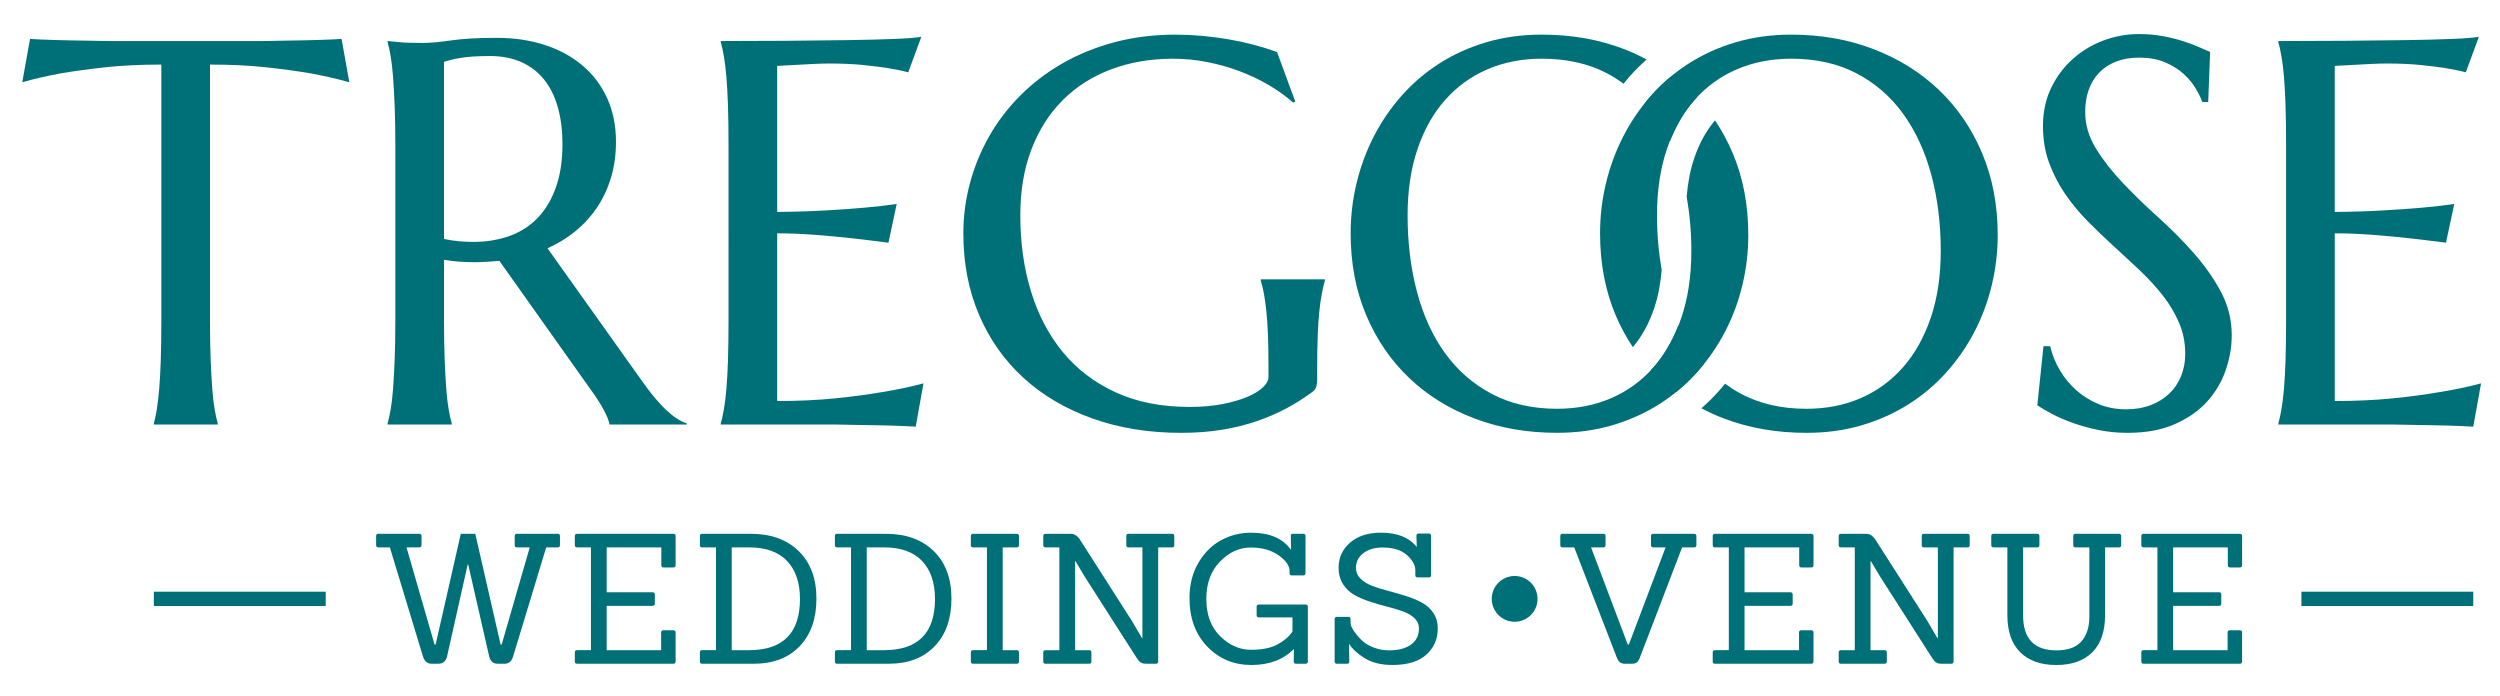
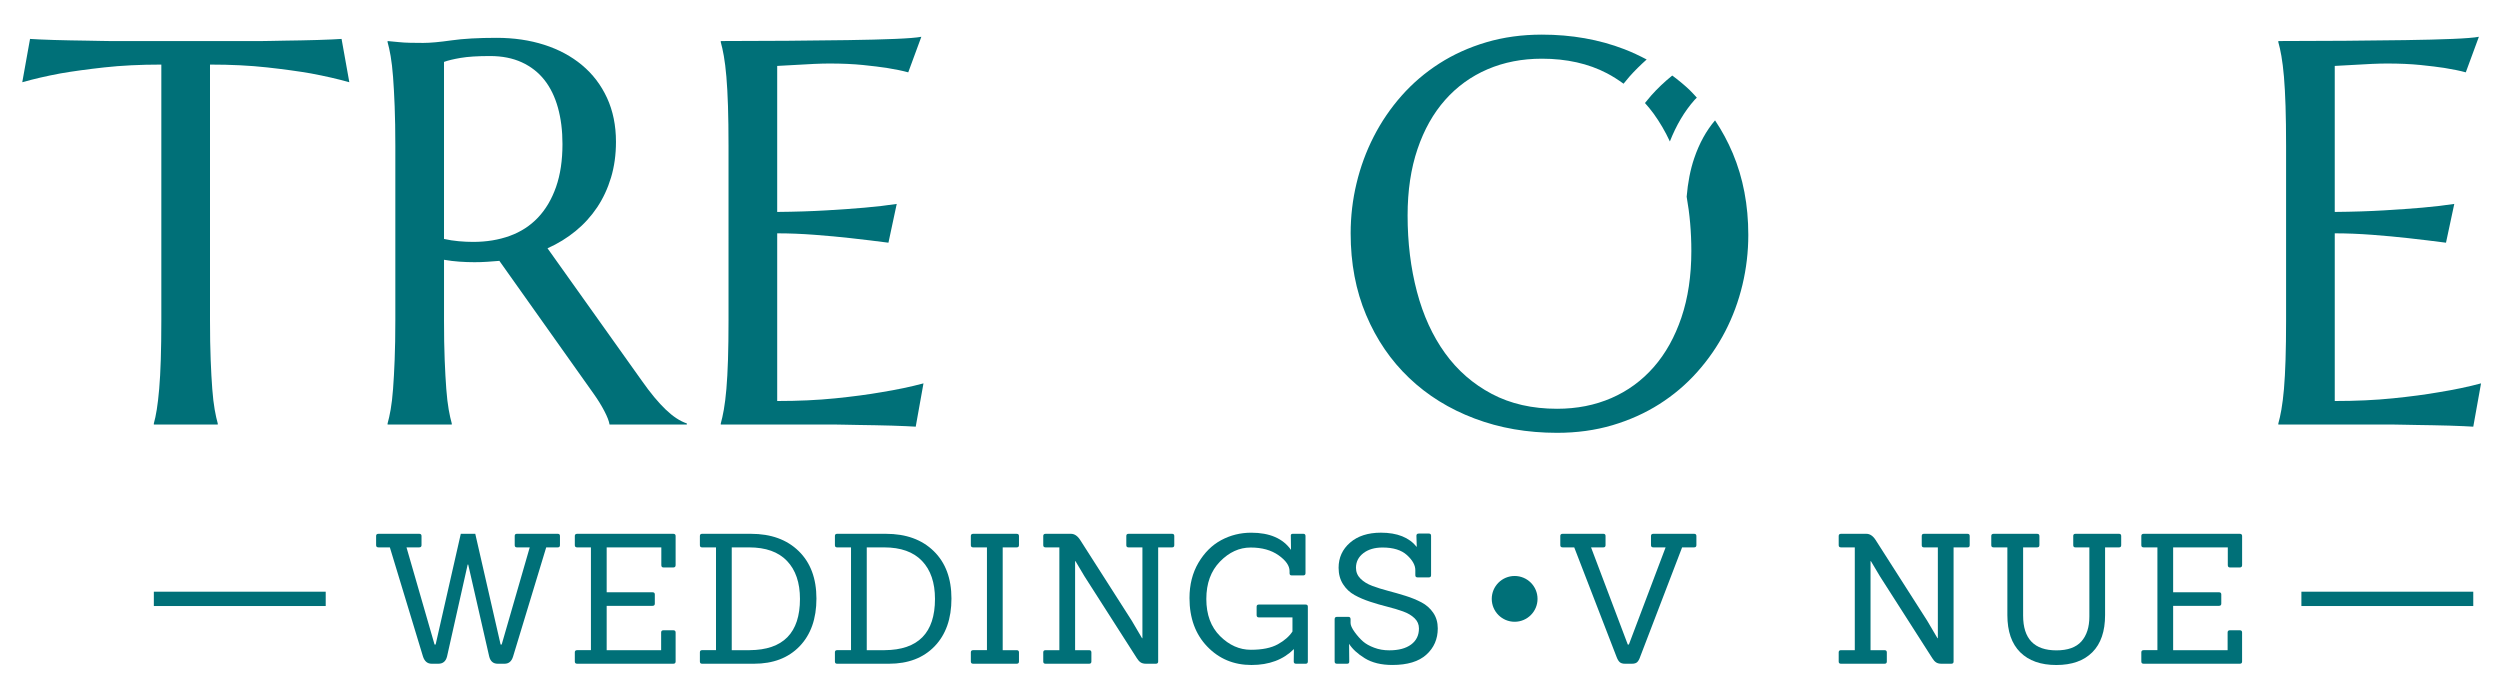
<svg xmlns="http://www.w3.org/2000/svg" version="1.1" id="Layer_1" x="0px" y="0px" width="300px" height="83.5px" viewBox="0 0 300 83.5" enable-background="new 0 0 300 83.5" xml:space="preserve">
  <path fill="#007078" d="M19.36,7.75c-2.525,0-4.804,0.112-6.836,0.337c-2.033,0.225-3.787,0.465-5.263,0.722  C5.549,9.13,4.02,9.483,2.672,9.868L3.604,4.67C3.86,4.691,4.245,4.712,4.758,4.734c0.514,0.021,1.086,0.043,1.717,0.064  s1.294,0.038,1.99,0.048c0.695,0.011,1.353,0.022,1.974,0.032c0.62,0.011,1.171,0.022,1.652,0.032  c0.481,0.011,0.829,0.016,1.042,0.016h18.325c0.213,0,0.562-0.005,1.043-0.016c0.481-0.01,1.032-0.021,1.653-0.032  c0.62-0.01,1.278-0.021,1.974-0.032c0.695-0.01,1.358-0.026,1.989-0.048c0.631-0.021,1.204-0.042,1.717-0.064  c0.514-0.021,0.899-0.042,1.155-0.064l0.931,5.198c-1.37-0.385-2.91-0.738-4.622-1.059c-1.476-0.256-3.23-0.497-5.263-0.722  C30.002,7.862,27.724,7.75,25.2,7.75v30.647c0,1.819,0.026,3.408,0.08,4.766c0.053,1.358,0.117,2.53,0.192,3.513  c0.075,0.985,0.171,1.809,0.289,2.473c0.117,0.662,0.241,1.22,0.369,1.668v0.129h-7.67v-0.129c0.128-0.448,0.246-1.006,0.353-1.668  c0.107-0.664,0.203-1.486,0.289-2.473c0.085-0.982,0.15-2.154,0.192-3.513c0.043-1.358,0.065-2.947,0.065-4.766L19.36,7.75  L19.36,7.75z" />
  <path fill="#007078" d="M53.281,38.397c0,1.819,0.026,3.408,0.08,4.766c0.053,1.358,0.118,2.53,0.193,3.513  c0.075,0.985,0.171,1.809,0.289,2.473c0.118,0.662,0.241,1.22,0.369,1.668v0.129H46.51v-0.129c0.128-0.448,0.251-1.006,0.369-1.668  c0.117-0.664,0.213-1.486,0.288-2.473c0.075-0.982,0.139-2.148,0.192-3.498c0.054-1.348,0.081-2.941,0.081-4.782v-20.89  c0-1.818-0.027-3.407-0.081-4.766c-0.053-1.358-0.117-2.529-0.192-3.514c-0.075-0.984-0.171-1.813-0.288-2.487  c-0.118-0.674-0.241-1.235-0.369-1.685V4.926l1.348,0.128c0.406,0.043,0.86,0.07,1.364,0.08c0.502,0.011,1.021,0.016,1.557,0.016  c0.834,0,1.962-0.102,3.386-0.305C55.587,4.642,57.4,4.54,59.604,4.54c2.054,0,3.953,0.278,5.696,0.834  c1.744,0.557,3.257,1.369,4.541,2.439c1.284,1.07,2.284,2.38,3.001,3.932c0.716,1.551,1.075,3.311,1.075,5.279  c0,1.541-0.198,2.968-0.594,4.284c-0.396,1.316-0.952,2.508-1.668,3.578c-0.717,1.07-1.578,2.017-2.583,2.84  c-1.006,0.824-2.129,1.514-3.37,2.07l11.264,15.821c0.556,0.792,1.075,1.479,1.556,2.055c0.482,0.576,0.941,1.074,1.38,1.492  c0.438,0.416,0.861,0.759,1.268,1.025c0.406,0.269,0.823,0.478,1.251,0.625v0.129h-9.274c-0.064-0.404-0.272-0.945-0.626-1.619  c-0.353-0.674-0.765-1.344-1.235-2.006l-11.36-16.014c-0.493,0.043-0.984,0.08-1.477,0.112c-0.492,0.032-0.995,0.048-1.508,0.048  c-0.599,0-1.204-0.021-1.813-0.064c-0.61-0.042-1.225-0.118-1.845-0.225v7.222H53.281z M53.281,28.674  c0.578,0.128,1.166,0.22,1.765,0.273c0.599,0.054,1.176,0.081,1.733,0.081c1.604,0,3.07-0.241,4.396-0.723  c1.326-0.482,2.455-1.214,3.386-2.198c0.93-0.983,1.652-2.208,2.166-3.674c0.514-1.465,0.77-3.182,0.77-5.151  c0-1.604-0.182-3.059-0.545-4.364c-0.364-1.304-0.904-2.412-1.621-3.321c-0.717-0.909-1.621-1.615-2.712-2.118  c-1.091-0.502-2.364-0.754-3.818-0.754c-1.477,0-2.653,0.075-3.53,0.224c-0.877,0.15-1.54,0.312-1.99,0.481V28.674z" />
  <path fill="#007078" d="M94.467,4.894c2.642-0.021,5.065-0.048,7.269-0.08c2.203-0.032,4.086-0.08,5.648-0.144  c1.562-0.065,2.621-0.15,3.177-0.257l-1.572,4.268c-0.706-0.192-1.53-0.363-2.471-0.513c-0.813-0.128-1.803-0.251-2.969-0.369  c-1.166-0.117-2.509-0.177-4.028-0.177c-0.513,0-1.129,0.017-1.845,0.048c-0.717,0.032-1.407,0.07-2.07,0.113  c-0.771,0.042-1.552,0.085-2.343,0.128v17.522c2.203-0.021,4.193-0.085,5.969-0.192c1.775-0.106,3.284-0.213,4.524-0.321  c1.455-0.128,2.738-0.278,3.851-0.45l-0.994,4.654c-1.477-0.192-2.985-0.375-4.525-0.546c-1.326-0.149-2.771-0.283-4.332-0.401  C96.195,28.059,94.697,28,93.264,28v20.121c2.524,0,4.846-0.105,6.963-0.32c2.119-0.214,3.968-0.46,5.552-0.738  c1.84-0.299,3.52-0.651,5.039-1.059l-0.931,5.197c-0.256-0.02-0.642-0.043-1.155-0.062c-0.514-0.021-1.086-0.043-1.717-0.064  c-0.631-0.021-1.295-0.037-1.989-0.047c-0.696-0.012-1.354-0.022-1.974-0.032c-0.621-0.011-1.171-0.022-1.652-0.032  c-0.481-0.012-0.83-0.018-1.043-0.018H86.493v-0.129c0.128-0.447,0.251-1.006,0.369-1.668c0.117-0.662,0.219-1.485,0.305-2.471  c0.085-0.984,0.149-2.156,0.192-3.514c0.043-1.358,0.064-2.947,0.064-4.766V17.506c0-1.818-0.021-3.407-0.064-4.766  c-0.043-1.358-0.107-2.535-0.192-3.529c-0.086-0.995-0.188-1.824-0.305-2.487c-0.118-0.664-0.241-1.22-0.369-1.669V4.926  C89.167,4.926,91.825,4.916,94.467,4.894z" />
-   <path fill="#007078" d="M158.059,45.555c0,0.235-0.026,0.48-0.078,0.737c-0.055,0.257-0.178,0.472-0.369,0.642  c-0.963,0.729-2.008,1.396-3.129,2.008c-1.123,0.608-2.338,1.139-3.644,1.588c-1.305,0.449-2.711,0.797-4.22,1.043  c-1.508,0.244-3.129,0.369-4.861,0.369c-3.895,0-7.446-0.572-10.655-1.719c-3.209-1.143-5.964-2.764-8.264-4.861  c-2.3-2.094-4.081-4.614-5.343-7.556c-1.262-2.941-1.894-6.21-1.894-9.804c0-2.032,0.262-4.032,0.787-6.001  c0.524-1.968,1.289-3.84,2.294-5.616c1.006-1.775,2.247-3.407,3.723-4.894c1.476-1.487,3.161-2.776,5.054-3.867  c1.894-1.09,3.979-1.941,6.258-2.551c2.278-0.61,4.744-0.915,7.396-0.915c1.027,0,2.075,0.048,3.146,0.145  c1.069,0.097,2.128,0.236,3.177,0.417c1.048,0.182,2.059,0.401,3.032,0.658c0.974,0.257,1.899,0.546,2.777,0.867l2.184,5.937  l-0.258,0.128c-0.835-0.749-1.798-1.444-2.889-2.085c-1.092-0.642-2.258-1.198-3.499-1.669c-1.241-0.47-2.541-0.839-3.899-1.107  c-1.359-0.267-2.733-0.402-4.124-0.402c-2.696,0-5.167,0.423-7.413,1.268c-2.247,0.845-4.178,2.07-5.792,3.675  c-1.616,1.604-2.873,3.573-3.771,5.904c-0.899,2.333-1.348,4.985-1.348,7.959c0,3.273,0.427,6.311,1.284,9.114  c0.855,2.803,2.128,5.23,3.818,7.285c1.69,2.055,3.803,3.663,6.338,4.829c2.535,1.167,5.493,1.75,8.873,1.75  c1.498,0,2.835-0.117,4.012-0.354c1.176-0.234,2.171-0.529,2.984-0.881c0.812-0.355,1.428-0.738,1.844-1.156  c0.419-0.418,0.627-0.797,0.627-1.14v-1.251c0-1.498-0.021-2.793-0.064-3.884c-0.041-1.091-0.106-2.038-0.192-2.84  c-0.085-0.802-0.181-1.492-0.288-2.07s-0.236-1.112-0.385-1.605V33.52h7.701v0.128c-0.129,0.449-0.252,0.979-0.368,1.589  c-0.118,0.61-0.222,1.332-0.306,2.167c-0.086,0.834-0.149,1.812-0.191,2.936c-0.043,1.123-0.064,2.422-0.064,3.898V45.555  L158.059,45.555z" />
  <g>
    <path fill="#007078" d="M198.436,13.639c0.74,1.021,1.39,2.133,1.949,3.336c0.758-1.928,1.736-3.603,2.965-4.988   c0.086-0.096,0.182-0.177,0.269-0.271c-0.281-0.301-0.55-0.615-0.849-0.901c-0.658-0.63-1.367-1.205-2.102-1.751   c-0.915,0.742-1.771,1.544-2.549,2.425c-0.251,0.284-0.488,0.578-0.725,0.872C197.757,12.769,198.109,13.188,198.436,13.639z" />
    <path fill="#007078" d="M205.805,14.445c-1.046,1.226-1.893,2.751-2.504,4.557c-0.466,1.372-0.761,2.92-0.902,4.604   c0.367,2.058,0.562,4.223,0.562,6.512c0,2.974-0.396,5.632-1.188,7.975c-0.793,2.343-1.898,4.328-3.321,5.954   c-1.423,1.625-3.119,2.866-5.087,3.721c-1.969,0.856-4.141,1.285-6.516,1.285c-2.974,0-5.584-0.594-7.828-1.781   c-2.248-1.188-4.121-2.817-5.617-4.895c-1.497-2.075-2.62-4.53-3.369-7.365c-0.749-2.834-1.123-5.888-1.123-9.162   c0-2.974,0.396-5.626,1.188-7.959c0.789-2.332,1.897-4.3,3.32-5.904c1.422-1.605,3.118-2.83,5.086-3.675   c1.969-0.845,4.141-1.268,6.516-1.268c2.975,0,5.578,0.583,7.813,1.75c0.705,0.368,1.36,0.796,1.991,1.252   c0.23-0.285,0.46-0.572,0.703-0.848c0.645-0.728,1.342-1.41,2.07-2.059c-0.857-0.451-1.742-0.873-2.68-1.234   c-3.025-1.166-6.326-1.749-9.9-1.749c-2.373,0-4.594,0.305-6.658,0.915c-2.063,0.61-3.946,1.46-5.647,2.551   c-1.7,1.091-3.209,2.38-4.524,3.867c-1.315,1.487-2.428,3.119-3.338,4.894c-0.91,1.776-1.599,3.648-2.068,5.616   c-0.473,1.969-0.706,3.969-0.706,6.001c0,3.594,0.618,6.863,1.86,9.804c1.24,2.942,2.963,5.461,5.166,7.557   c2.205,2.098,4.818,3.719,7.848,4.861c3.025,1.146,6.326,1.717,9.898,1.717c2.375,0,4.59-0.305,6.645-0.914   c2.054-0.609,3.932-1.455,5.633-2.535s3.213-2.363,4.54-3.852c1.326-1.486,2.442-3.107,3.354-4.862   c0.908-1.754,1.599-3.616,2.069-5.584c0.47-1.968,0.705-3.968,0.705-6.001c0-3.572-0.62-6.835-1.86-9.788   C207.339,16.985,206.623,15.668,205.805,14.445z" />
  </g>
  <g>
-     <path fill="#007078" d="M203.334,42.377c-0.734-1.017-1.376-2.128-1.932-3.327c-0.756,1.924-1.729,3.601-2.95,4.997   c-0.106,0.122-0.228,0.227-0.337,0.346c0.303,0.326,0.596,0.662,0.918,0.969c0.646,0.617,1.339,1.178,2.056,1.709   c0.925-0.739,1.788-1.545,2.578-2.43c0.265-0.297,0.517-0.603,0.763-0.91C204.046,43.301,203.678,42.854,203.334,42.377z" />
-     <path fill="#007078" d="M237.863,18.405c-1.24-2.953-2.963-5.482-5.166-7.59c-2.204-2.107-4.818-3.743-7.848-4.91   c-3.025-1.166-6.326-1.749-9.899-1.749c-2.374,0-4.595,0.305-6.658,0.915c-2.063,0.61-3.946,1.46-5.647,2.551   c-1.701,1.091-3.209,2.38-4.524,3.867c-1.315,1.487-2.429,3.119-3.338,4.894c-0.91,1.776-1.599,3.648-2.069,5.616   c-0.473,1.969-0.706,3.969-0.706,6.001c0,3.594,0.619,6.863,1.86,9.804c0.583,1.38,1.279,2.659,2.074,3.853   c1.07-1.257,1.936-2.824,2.559-4.67c0.466-1.376,0.762-2.923,0.9-4.605c-0.365-2.072-0.56-4.245-0.56-6.532   c0-2.974,0.396-5.626,1.188-7.959c0.789-2.332,1.896-4.3,3.32-5.904c1.422-1.605,3.119-2.83,5.086-3.675   c1.967-0.845,4.141-1.268,6.515-1.268c2.975,0,5.579,0.583,7.813,1.75c2.236,1.166,4.104,2.781,5.601,4.846   s2.626,4.504,3.387,7.317c0.758,2.813,1.14,5.868,1.14,9.162c0,2.974-0.396,5.632-1.188,7.975   c-0.792,2.343-1.897,4.328-3.321,5.954c-1.422,1.625-3.119,2.866-5.086,3.722c-1.969,0.855-4.141,1.285-6.516,1.285   c-2.975,0-5.584-0.595-7.829-1.783c-0.688-0.363-1.33-0.783-1.948-1.23c-0.248,0.305-0.494,0.607-0.757,0.9   c-0.647,0.727-1.347,1.404-2.075,2.052c0.867,0.452,1.762,0.874,2.71,1.231c3.026,1.146,6.327,1.717,9.899,1.717   c2.375,0,4.591-0.305,6.644-0.914c2.054-0.609,3.933-1.455,5.634-2.535c1.7-1.08,3.213-2.363,4.539-3.852   c1.326-1.486,2.443-3.106,3.354-4.862c0.909-1.754,1.599-3.616,2.069-5.584c0.471-1.968,0.705-3.968,0.705-6.001   C239.725,24.62,239.104,21.357,237.863,18.405z" />
-   </g>
-   <path fill="#007078" d="M264.984,12.243h-0.707c-0.17-0.492-0.443-1.048-0.818-1.669c-0.373-0.62-0.865-1.203-1.477-1.749  c-0.608-0.545-1.348-1-2.213-1.364c-0.867-0.363-1.889-0.545-3.064-0.545c-1.049,0-1.98,0.161-2.792,0.481  c-0.813,0.321-1.492,0.77-2.039,1.348c-0.544,0.578-0.957,1.263-1.235,2.054c-0.277,0.792-0.416,1.668-0.416,2.631  c0,1.541,0.434,3.011,1.301,4.413c0.865,1.401,1.951,2.787,3.256,4.156c1.306,1.37,2.718,2.739,4.236,4.107  c1.52,1.37,2.932,2.792,4.235,4.269c1.306,1.476,2.392,3.022,3.257,4.637c0.867,1.616,1.301,3.354,1.301,5.215  c0,1.391-0.24,2.787-0.723,4.189c-0.48,1.4-1.225,2.656-2.229,3.77c-1.006,1.112-2.301,2.018-3.885,2.713  c-1.582,0.695-3.466,1.043-5.647,1.043c-1.22,0-2.38-0.112-3.481-0.336c-1.103-0.227-2.117-0.504-3.049-0.836  s-1.766-0.689-2.503-1.074s-1.342-0.738-1.813-1.061l0.739-7.092h0.802c0.235,1.006,0.621,1.964,1.155,2.874  c0.533,0.908,1.193,1.711,1.974,2.405c0.781,0.695,1.674,1.253,2.681,1.669c1.006,0.417,2.104,0.626,3.305,0.626  c1.093,0,2.07-0.165,2.937-0.498c0.867-0.33,1.611-0.79,2.23-1.379c0.62-0.588,1.096-1.289,1.428-2.104s0.498-1.699,0.498-2.664  c0-1.348-0.246-2.593-0.738-3.739c-0.492-1.144-1.139-2.23-1.94-3.257c-0.803-1.026-1.713-2.021-2.728-2.984  c-1.018-0.963-2.061-1.931-3.131-2.905c-1.068-0.973-2.111-1.974-3.127-3c-1.018-1.027-1.926-2.124-2.729-3.29  c-0.802-1.166-1.449-2.417-1.94-3.755c-0.494-1.337-0.738-2.808-0.738-4.413c0-1.689,0.326-3.214,0.979-4.573  c0.653-1.358,1.52-2.52,2.602-3.482c1.08-0.963,2.305-1.701,3.674-2.214c1.369-0.514,2.781-0.77,4.234-0.77  c1.071,0,2.055,0.085,2.953,0.256s1.707,0.375,2.424,0.61s1.342,0.471,1.877,0.706c0.535,0.236,0.974,0.429,1.316,0.578  L264.984,12.243z" />
+     </g>
  <path fill="#007078" d="M281.372,4.894c2.644-0.021,5.065-0.048,7.269-0.08c2.205-0.032,4.086-0.08,5.648-0.144  c1.562-0.065,2.62-0.15,3.177-0.257l-1.571,4.268c-0.705-0.192-1.529-0.363-2.472-0.513c-0.813-0.128-1.804-0.251-2.969-0.369  c-1.165-0.117-2.509-0.177-4.026-0.177c-0.514,0-1.131,0.017-1.846,0.048c-0.718,0.032-1.407,0.07-2.07,0.113  c-0.771,0.042-1.553,0.085-2.342,0.128v17.522c2.202-0.021,4.191-0.085,5.969-0.192c1.775-0.106,3.283-0.213,4.524-0.321  c1.454-0.128,2.737-0.278,3.851-0.45l-0.994,4.654c-1.477-0.192-2.983-0.375-4.524-0.546c-1.326-0.149-2.771-0.283-4.332-0.401  C283.1,28.059,281.604,28,280.171,28v20.121c2.522,0,4.845-0.105,6.964-0.32c2.116-0.214,3.967-0.46,5.551-0.738  c1.84-0.299,3.521-0.651,5.039-1.059l-0.932,5.197c-0.256-0.02-0.641-0.043-1.154-0.062c-0.515-0.021-1.086-0.043-1.718-0.064  c-0.631-0.021-1.295-0.037-1.989-0.047c-0.695-0.012-1.353-0.022-1.974-0.032c-0.621-0.011-1.172-0.022-1.651-0.032  c-0.481-0.012-0.83-0.018-1.043-0.018h-13.865v-0.129c0.129-0.447,0.252-1.006,0.369-1.668c0.116-0.662,0.219-1.485,0.307-2.471  c0.084-0.984,0.148-2.156,0.191-3.514c0.043-1.358,0.064-2.947,0.064-4.766V17.506c0-1.818-0.021-3.407-0.064-4.766  c-0.043-1.358-0.107-2.535-0.191-3.529c-0.088-0.995-0.189-1.824-0.307-2.487c-0.117-0.664-0.24-1.22-0.369-1.669V4.926  C276.072,4.926,278.729,4.916,281.372,4.894z" />
  <rect x="18.461" y="71.004" fill="#007078" width="20.624" height="1.719" />
  <rect x="276.168" y="71.004" fill="#007078" width="20.624" height="1.719" />
  <g>
    <g>
      <path fill="#007078" d="M60.55,79.648h-0.825c-0.536,0-0.876-0.289-1.021-0.869l-2.519-11.032H56.12l-2.475,11.032    c-0.146,0.58-0.493,0.869-1.043,0.869h-0.803c-0.507,0-0.854-0.289-1.042-0.869l-3.974-13.094h-1.368    c-0.189,0-0.282-0.088-0.282-0.264v-1.105c0-0.174,0.093-0.26,0.282-0.26H50.3c0.188,0,0.282,0.086,0.282,0.26v1.105    c0,0.176-0.094,0.264-0.282,0.264h-1.52l3.366,11.66h0.13l3.019-13.289h1.737l3.04,13.289h0.13l3.366-11.66h-1.542    c-0.174,0-0.26-0.088-0.26-0.264v-1.105c0-0.174,0.086-0.26,0.26-0.26h4.908c0.174,0,0.261,0.086,0.261,0.26v1.105    c0,0.176-0.087,0.264-0.261,0.264h-1.389l-3.974,13.094C61.397,79.359,61.057,79.648,60.55,79.648z" />
      <path fill="#007078" d="M80.792,79.648H69.261c-0.188,0-0.283-0.088-0.283-0.262v-1.107c0-0.172,0.094-0.26,0.283-0.26h1.65    V65.686h-1.65c-0.188,0-0.283-0.086-0.283-0.263v-1.106c0-0.172,0.094-0.26,0.283-0.26h11.531c0.188,0,0.282,0.088,0.282,0.26    v3.496c0,0.188-0.094,0.283-0.282,0.283h-1.173c-0.174,0-0.26-0.095-0.26-0.283v-2.127h-6.558v5.385h5.495    c0.187,0,0.282,0.088,0.282,0.261v1.108c0,0.174-0.095,0.261-0.282,0.261h-5.495v5.319h6.536v-2.127    c0-0.174,0.095-0.262,0.282-0.262h1.173c0.188,0,0.282,0.088,0.282,0.262v3.496C81.074,79.562,80.98,79.648,80.792,79.648z" />
      <path fill="#007078" d="M90.48,79.648h-6.232c-0.174,0-0.261-0.088-0.261-0.262v-1.107c0-0.172,0.087-0.26,0.261-0.26h1.672    V65.686h-1.672c-0.174,0-0.261-0.086-0.261-0.263v-1.106c0-0.172,0.087-0.26,0.261-0.26h5.863c2.403,0,4.314,0.69,5.733,2.074    c1.418,1.383,2.128,3.283,2.128,5.7s-0.673,4.323-2.02,5.722C94.605,78.951,92.781,79.648,90.48,79.648z M87.809,78.02h2.15    c4.025-0.027,6.037-2.076,6.037-6.145c0-1.955-0.518-3.477-1.553-4.562c-1.035-1.086-2.551-1.627-4.55-1.627h-2.084V78.02z" />
      <path fill="#007078" d="M106.682,79.648h-6.232c-0.174,0-0.26-0.088-0.26-0.262v-1.107c0-0.172,0.086-0.26,0.26-0.26h1.672V65.686    h-1.672c-0.174,0-0.26-0.086-0.26-0.263v-1.106c0-0.172,0.086-0.26,0.26-0.26h5.863c2.404,0,4.315,0.69,5.733,2.074    c1.419,1.383,2.128,3.283,2.128,5.7s-0.673,4.323-2.019,5.722C110.808,78.95,108.984,79.648,106.682,79.648z M104.011,78.02h2.15    c4.025-0.027,6.037-2.076,6.037-6.145c0-1.955-0.517-3.477-1.552-4.562c-1.036-1.086-2.551-1.627-4.55-1.627h-2.085V78.02z" />
      <path fill="#007078" d="M121.995,79.648h-5.211c-0.188,0-0.282-0.088-0.282-0.262v-1.107c0-0.172,0.094-0.26,0.282-0.26h1.65    V65.686h-1.65c-0.188,0-0.282-0.086-0.282-0.263v-1.106c0-0.172,0.094-0.26,0.282-0.26h5.211c0.188,0,0.282,0.088,0.282,0.26    v1.106c0,0.177-0.094,0.263-0.282,0.263h-1.671V78.02h1.671c0.188,0,0.282,0.088,0.282,0.262v1.107    C122.277,79.562,122.183,79.648,121.995,79.648z" />
      <path fill="#007078" d="M138.697,79.648h-1.172c-0.276,0-0.493-0.055-0.652-0.164c-0.159-0.106-0.311-0.276-0.456-0.51    l-6.276-9.814l-1.085-1.824h-0.044V78.02h1.672c0.188,0,0.282,0.088,0.282,0.262v1.107c0,0.174-0.094,0.26-0.282,0.26h-5.211    c-0.188,0-0.283-0.086-0.283-0.26v-1.109c0-0.172,0.094-0.26,0.283-0.26h1.65V65.686h-1.65c-0.188,0-0.283-0.086-0.283-0.263    v-1.106c0-0.172,0.094-0.26,0.283-0.26h3.04c0.419,0,0.789,0.246,1.107,0.738l6.189,9.686l1.238,2.105h0.043v-10.9h-1.672    c-0.173,0-0.261-0.086-0.261-0.263v-1.106c0-0.172,0.087-0.26,0.261-0.26h5.234c0.174,0,0.261,0.088,0.261,0.26v1.106    c0,0.177-0.087,0.263-0.261,0.263h-1.672v13.703C138.979,79.562,138.885,79.648,138.697,79.648z" />
      <path fill="#007078" d="M156.682,79.648h-1.152c-0.188,0-0.281-0.088-0.281-0.262l0.021-1.498    c-1.273,1.274-2.973,1.911-5.094,1.911c-2.121,0-3.89-0.737-5.309-2.216c-1.419-1.477-2.128-3.416-2.128-5.82    c0-1.605,0.358-3.017,1.074-4.234c0.717-1.215,1.629-2.118,2.736-2.715c1.108-0.592,2.305-0.89,3.594-0.89    c2.216,0,3.808,0.688,4.778,2.063l-0.021-1.674c-0.029-0.172,0.058-0.26,0.261-0.26h1.216c0.188,0,0.283,0.088,0.283,0.26v4.476    c0,0.174-0.096,0.261-0.283,0.261h-1.368c-0.174,0-0.262-0.087-0.262-0.261v-0.263c0-0.637-0.437-1.266-1.313-1.889    c-0.875-0.621-1.992-0.934-3.354-0.934c-1.361,0-2.589,0.562-3.681,1.684c-1.093,1.123-1.64,2.619-1.64,4.494    s0.55,3.359,1.65,4.452c1.1,1.093,2.331,1.64,3.692,1.64c1.362,0,2.436-0.218,3.224-0.652c0.79-0.434,1.38-0.946,1.771-1.541    v-1.693h-4.039c-0.174,0-0.262-0.095-0.262-0.281v-1c0-0.172,0.087-0.26,0.262-0.26h5.625c0.174,0,0.26,0.088,0.26,0.26v6.58    C156.939,79.562,156.854,79.648,156.682,79.648z" />
      <path fill="#007078" d="M161.656,79.648h-1.219c-0.187,0-0.28-0.088-0.28-0.262v-5.082c0-0.188,0.095-0.281,0.28-0.281h1.369    c0.174,0,0.262,0.095,0.262,0.281v0.457c0,0.275,0.166,0.641,0.498,1.098c0.334,0.455,0.666,0.828,1,1.117    c0.332,0.289,0.777,0.541,1.336,0.748c0.558,0.213,1.16,0.315,1.812,0.315c1.114,0,1.987-0.229,2.616-0.694    c0.63-0.463,0.944-1.107,0.944-1.933c0-0.478-0.176-0.888-0.531-1.228c-0.355-0.342-0.814-0.611-1.381-0.814    c-0.563-0.202-1.189-0.391-1.879-0.564c-0.687-0.172-1.373-0.371-2.062-0.597c-0.687-0.226-1.313-0.491-1.878-0.804    s-1.023-0.746-1.379-1.303c-0.355-0.558-0.532-1.213-0.532-1.967c0-1.216,0.459-2.222,1.38-3.02    c0.918-0.795,2.152-1.193,3.701-1.193c1.954,0,3.389,0.571,4.301,1.717l-0.043-1.348c0-0.173,0.094-0.262,0.282-0.262h1.216    c0.174,0,0.26,0.089,0.26,0.262v4.734c0,0.174-0.086,0.261-0.26,0.261h-1.369c-0.174,0-0.26-0.087-0.26-0.261v-0.609    c0-0.593-0.334-1.193-0.999-1.801c-0.666-0.607-1.644-0.912-2.932-0.912c-0.955,0-1.728,0.229-2.313,0.684    c-0.586,0.457-0.879,1.039-0.879,1.748c0,0.508,0.182,0.942,0.543,1.303c0.361,0.363,0.832,0.651,1.412,0.869    c0.579,0.217,1.217,0.416,1.911,0.598s1.39,0.381,2.083,0.598c0.695,0.217,1.332,0.479,1.911,0.782    c0.58,0.304,1.05,0.72,1.411,1.248c0.363,0.528,0.545,1.155,0.545,1.879c0,1.272-0.457,2.323-1.369,3.147    c-0.911,0.826-2.271,1.238-4.082,1.238c-1.332,0-2.432-0.268-3.303-0.804c-0.867-0.535-1.496-1.114-1.889-1.738l0.021,2.13    C161.916,79.562,161.829,79.648,161.656,79.648z" />
    </g>
    <g>
      <path fill="#007078" d="M195.837,79.648h-0.846c-0.275,0-0.486-0.065-0.63-0.195c-0.146-0.131-0.275-0.354-0.393-0.674    l-5.06-13.094h-1.39c-0.188,0-0.283-0.088-0.283-0.264v-1.105c0-0.174,0.095-0.26,0.283-0.26h4.885    c0.175,0,0.262,0.086,0.262,0.26v1.105c0,0.176-0.087,0.264-0.262,0.264h-1.477l4.408,11.66h0.131l4.408-11.66H198.4    c-0.189,0-0.281-0.088-0.281-0.264v-1.105c0-0.174,0.092-0.26,0.281-0.26h4.887c0.188,0,0.281,0.086,0.281,0.26v1.105    c0,0.176-0.094,0.264-0.281,0.264h-1.434l-5.019,13.094c-0.101,0.305-0.22,0.525-0.356,0.662    C196.341,79.58,196.128,79.648,195.837,79.648z" />
-       <path fill="#007078" d="M217.339,79.648h-11.532c-0.187,0-0.281-0.088-0.281-0.262v-1.107c0-0.172,0.096-0.26,0.281-0.26h1.651    V65.686h-1.651c-0.187,0-0.281-0.086-0.281-0.263v-1.106c0-0.172,0.096-0.26,0.281-0.26h11.532c0.188,0,0.282,0.088,0.282,0.26    v3.496c0,0.188-0.096,0.283-0.282,0.283h-1.173c-0.174,0-0.262-0.095-0.262-0.283v-2.127h-6.559v5.385h5.495    c0.188,0,0.282,0.088,0.282,0.261v1.108c0,0.174-0.096,0.261-0.282,0.261h-5.495v5.319h6.538v-2.127    c0-0.174,0.093-0.262,0.281-0.262h1.173c0.188,0,0.282,0.088,0.282,0.262v3.496C217.621,79.562,217.525,79.648,217.339,79.648z" />
      <path fill="#007078" d="M234.148,79.648h-1.172c-0.275,0-0.492-0.055-0.65-0.164c-0.159-0.106-0.312-0.276-0.456-0.51    l-6.276-9.814l-1.085-1.824h-0.044V78.02h1.672c0.188,0,0.282,0.088,0.282,0.262v1.107c0,0.174-0.095,0.26-0.282,0.26h-5.213    c-0.188,0-0.281-0.086-0.281-0.26v-1.109c0-0.172,0.094-0.26,0.281-0.26h1.651V65.686h-1.651c-0.188,0-0.281-0.086-0.281-0.263    v-1.106c0-0.172,0.094-0.26,0.281-0.26h3.041c0.42,0,0.789,0.246,1.107,0.738l6.188,9.686l1.238,2.105h0.044v-10.9h-1.672    c-0.175,0-0.261-0.086-0.261-0.263v-1.106c0-0.172,0.086-0.26,0.261-0.26h5.233c0.172,0,0.26,0.088,0.26,0.26v1.106    c0,0.177-0.088,0.263-0.26,0.263h-1.674v13.703C234.432,79.562,234.338,79.648,234.148,79.648z" />
      <path fill="#007078" d="M250.723,74.002v-8.316h-1.674c-0.174,0-0.26-0.086-0.26-0.263v-1.106c0-0.172,0.086-0.26,0.26-0.26h5.233    c0.175,0,0.261,0.088,0.261,0.26v1.106c0,0.177-0.086,0.263-0.261,0.263h-1.673v8.121c0,1.955-0.51,3.442-1.53,4.465    c-1.021,1.021-2.462,1.529-4.321,1.529s-3.305-0.51-4.332-1.529c-1.027-1.021-1.542-2.51-1.542-4.465v-8.121h-1.649    c-0.188,0-0.282-0.086-0.282-0.263v-1.106c0-0.172,0.094-0.26,0.282-0.26h5.211c0.188,0,0.283,0.088,0.283,0.26v1.106    c0,0.177-0.095,0.263-0.283,0.263h-1.672v8.188c0,2.779,1.332,4.169,3.996,4.169c1.359,0,2.358-0.356,2.998-1.073    C250.402,76.25,250.723,75.264,250.723,74.002z" />
      <path fill="#007078" d="M268.77,79.648h-11.531c-0.188,0-0.281-0.088-0.281-0.262v-1.107c0-0.172,0.095-0.26,0.281-0.26h1.65    V65.686h-1.65c-0.188,0-0.281-0.086-0.281-0.263v-1.106c0-0.172,0.095-0.26,0.281-0.26h11.531c0.188,0,0.283,0.088,0.283,0.26    v3.496c0,0.188-0.095,0.283-0.283,0.283h-1.172c-0.175,0-0.262-0.095-0.262-0.283v-2.127h-6.559v5.385h5.494    c0.188,0,0.283,0.088,0.283,0.261v1.108c0,0.174-0.096,0.261-0.283,0.261h-5.494v5.319h6.537v-2.127    c0-0.174,0.094-0.262,0.281-0.262h1.174c0.188,0,0.281,0.088,0.281,0.262v3.496C269.053,79.562,268.958,79.648,268.77,79.648z" />
    </g>
  </g>
  <circle fill="#007078" cx="181.757" cy="71.865" r="2.747" />
</svg>